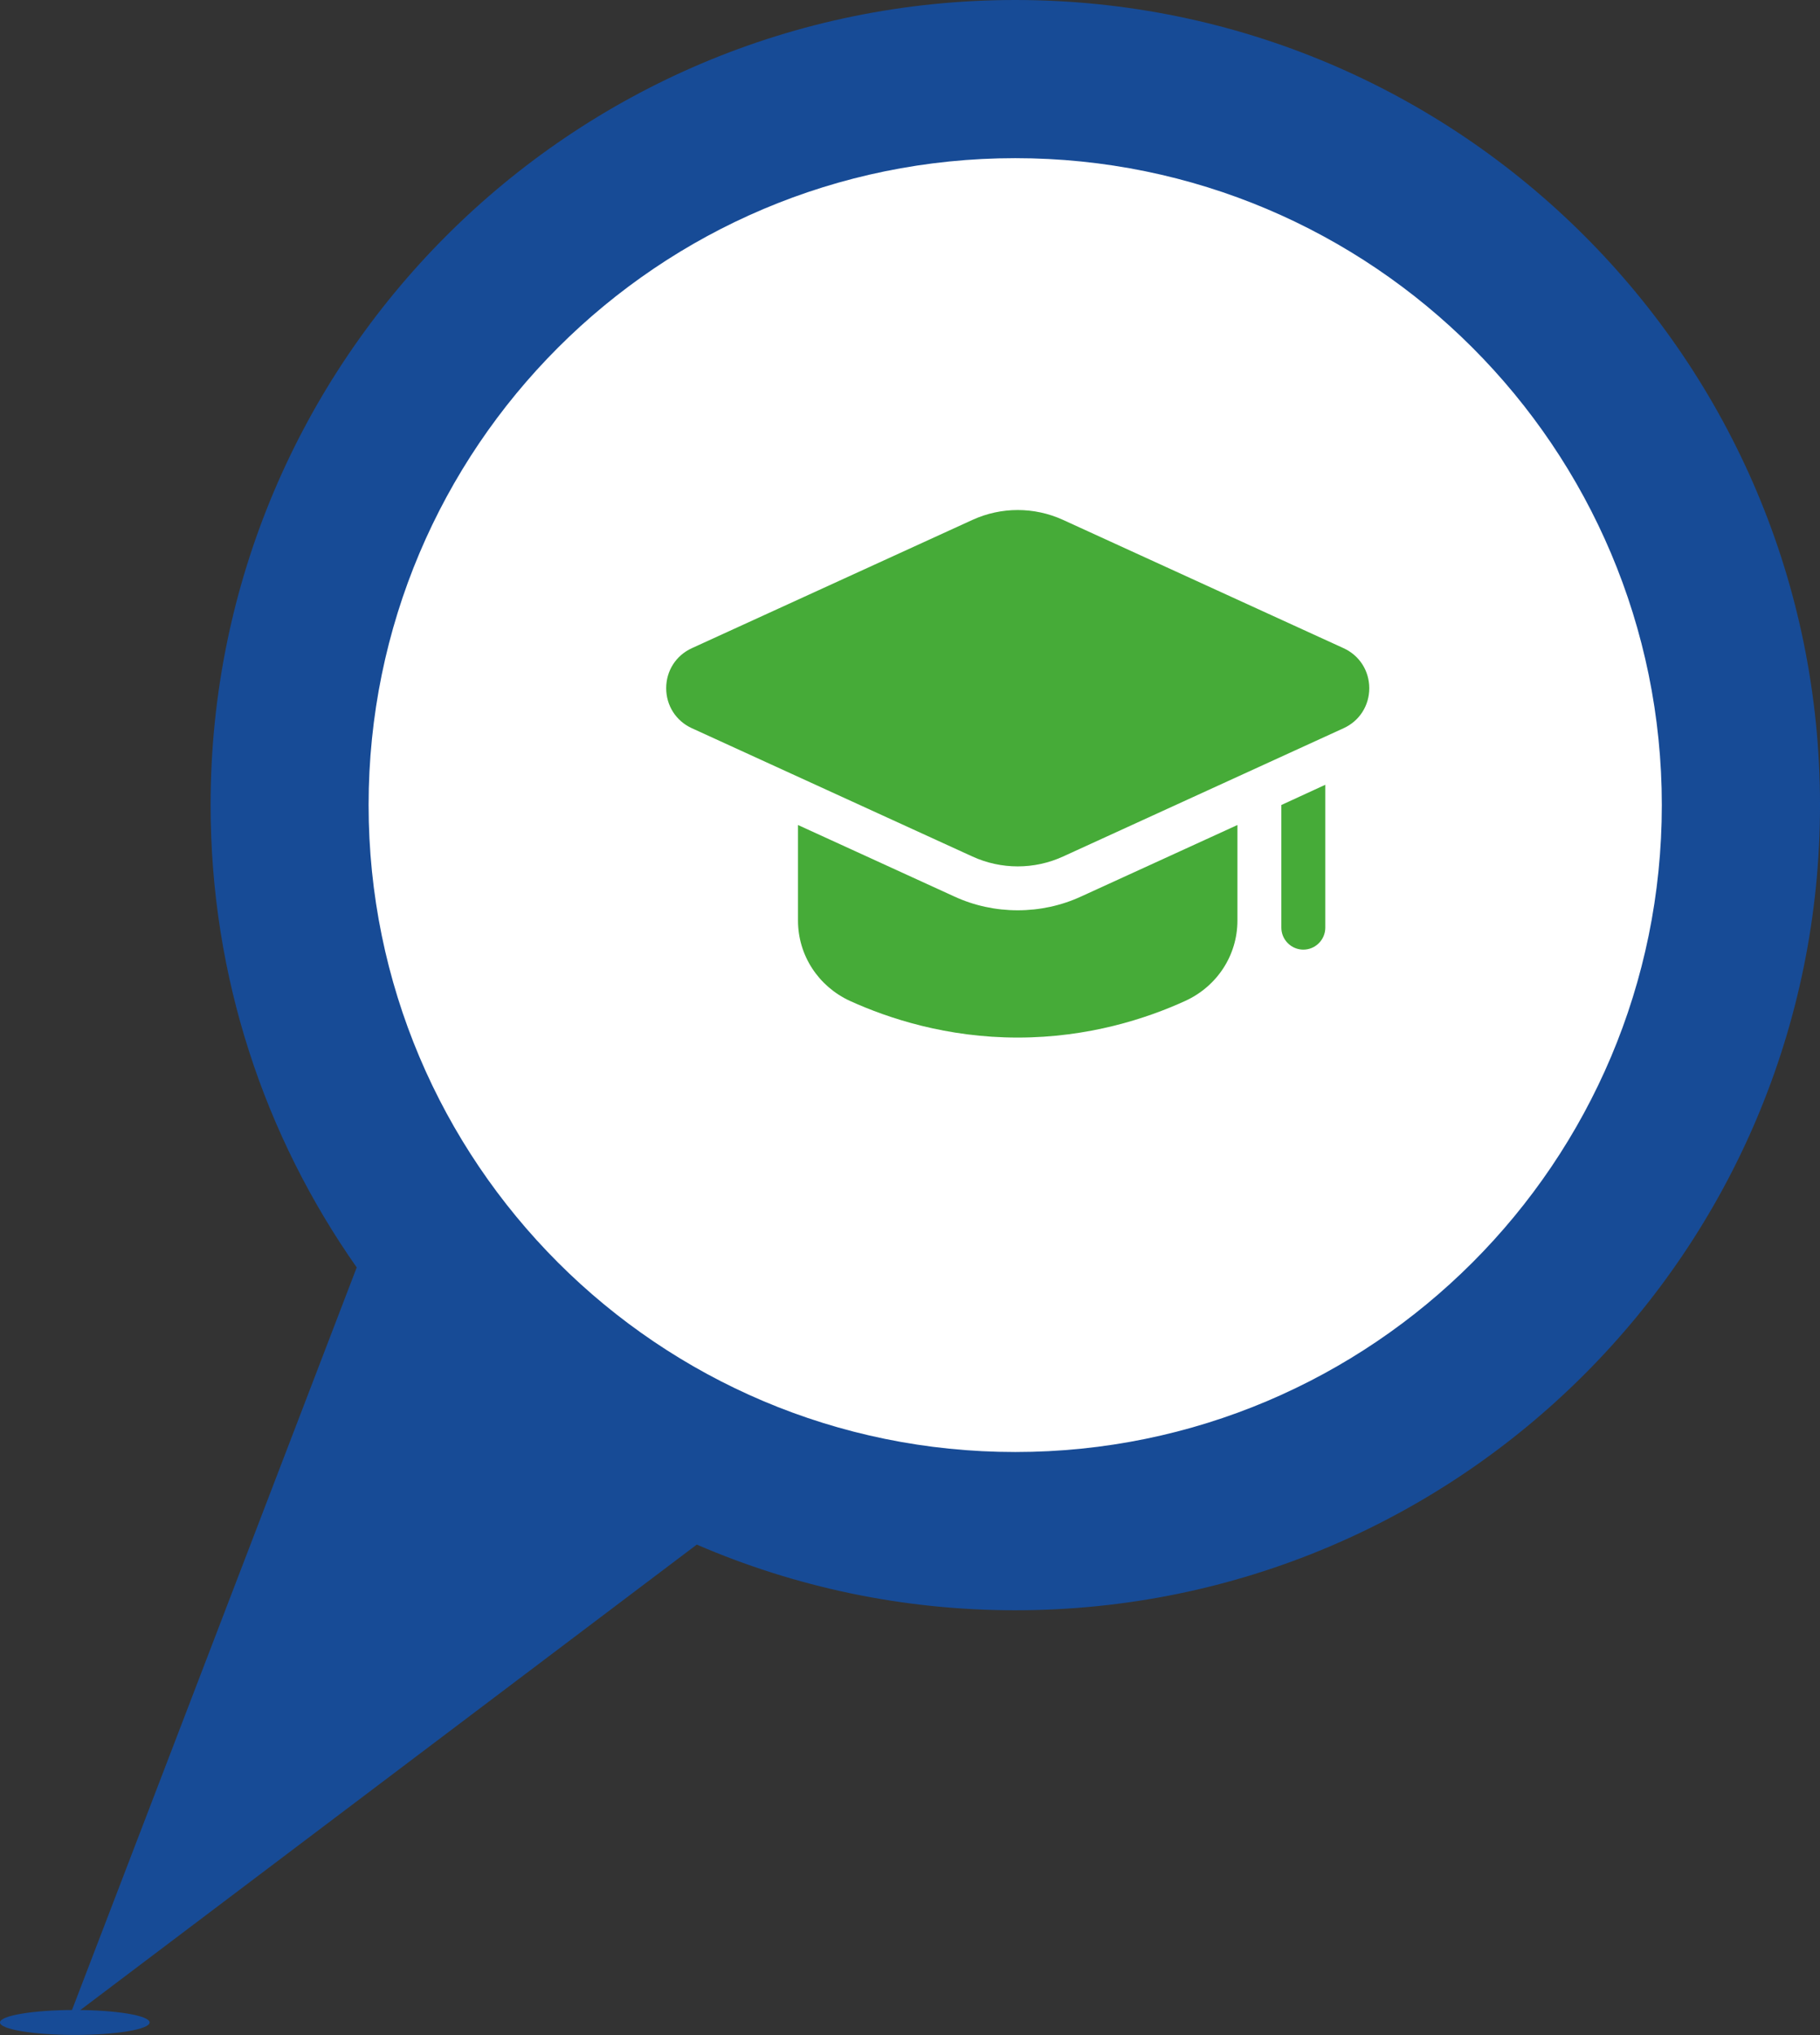
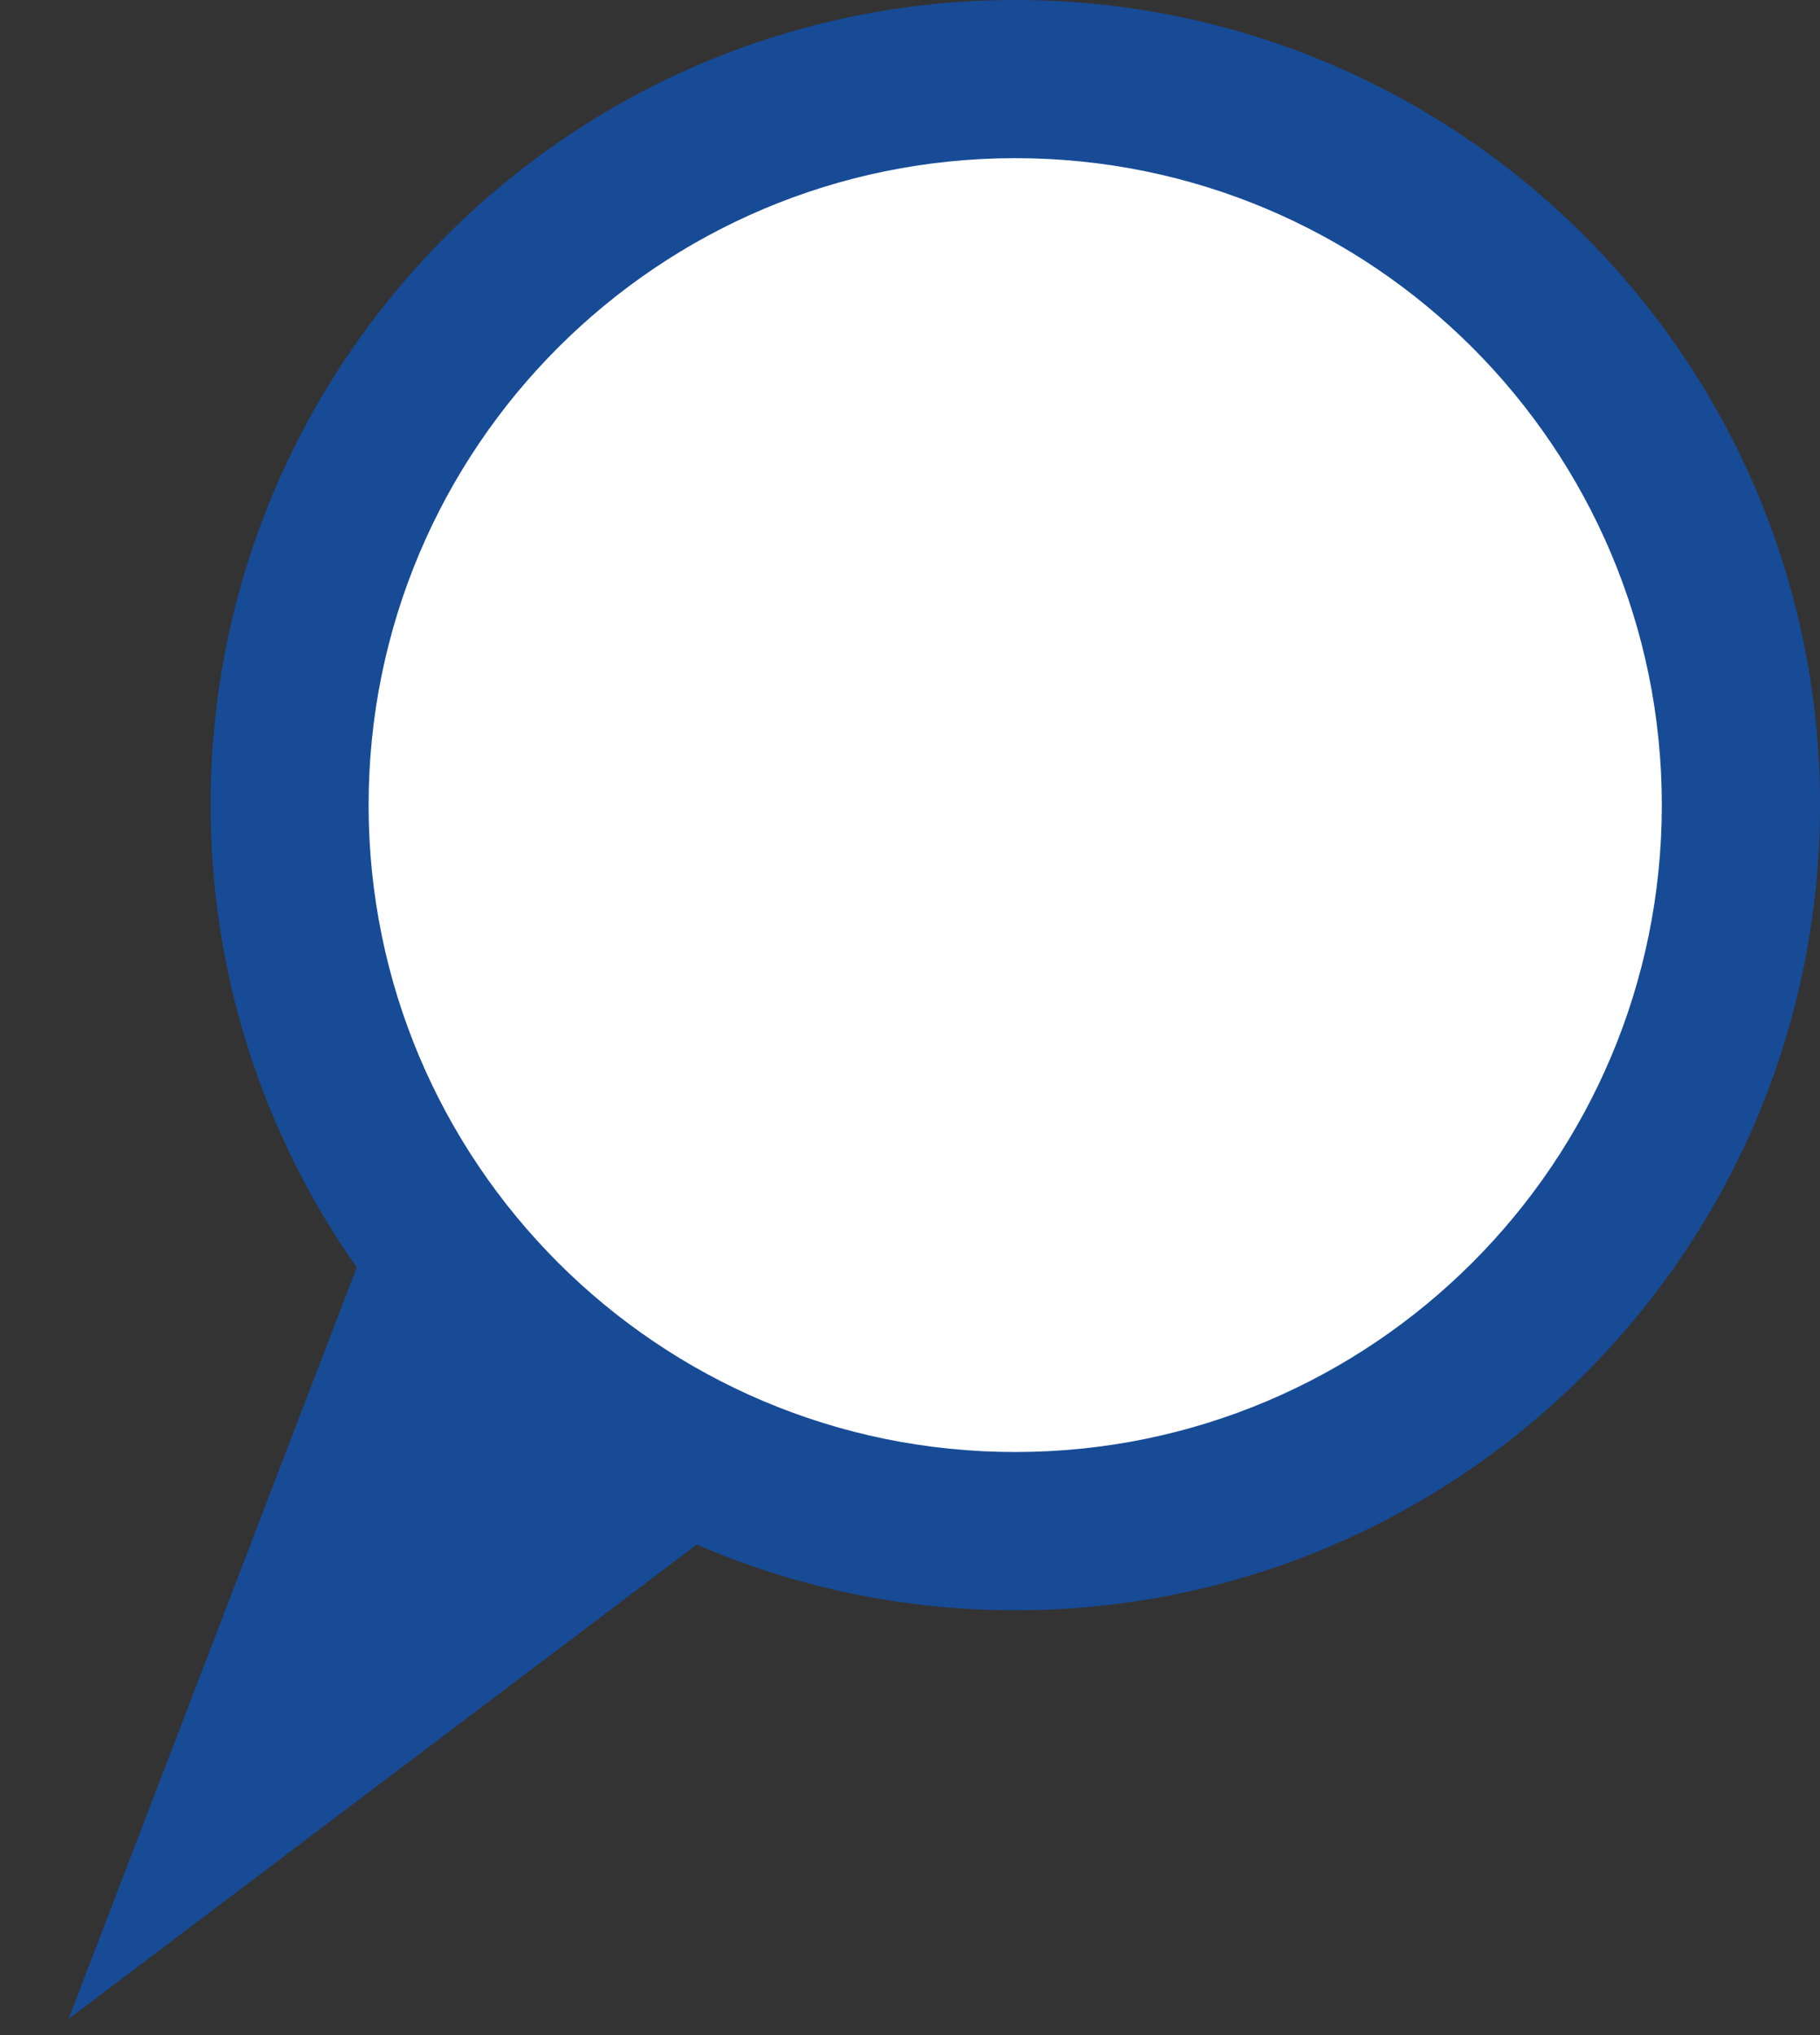
<svg xmlns="http://www.w3.org/2000/svg" width="102" height="114" viewBox="0 0 102 114" fill="none">
  <rect x="0" y="0" width="102" height="114" fill="#333333" stroke="none" />
-   <path d="M8.385 113.293C8.385 113.68 6.507 113.991 4.193 113.991C1.878 113.991 0 113.68 0 113.293C0 112.905 1.878 112.594 4.193 112.594C6.507 112.594 8.385 112.905 8.385 113.293Z" fill="#174B96" />
  <path d="M97.424 45.97C97.424 68.167 79.431 86.166 57.228 86.166C35.025 86.166 17.031 68.167 17.031 45.97C17.031 23.773 35.03 5.773 57.228 5.773C79.425 5.773 97.424 23.767 97.424 45.97Z" fill="white" />
  <path d="M56.897 0C31.997 0 11.803 20.194 11.803 45.093C11.803 54.74 14.839 63.666 19.992 70.998L3.844 113.094L39.05 86.524C44.526 88.888 50.559 90.203 56.897 90.203C81.813 90.203 102.001 70.01 102.001 45.093C102.001 20.177 81.808 0 56.897 0ZM56.897 81.338C36.883 81.338 20.658 65.113 20.658 45.099C20.658 25.085 36.883 8.86 56.897 8.86C76.911 8.86 93.135 25.085 93.135 45.099C93.135 65.113 76.911 81.338 56.897 81.338Z" fill="#174B96" />
  <g clip-path="url(#clip0_264_66314)">
-     <path d="M69.35 46.215V51.571C69.35 53.517 68.205 55.253 66.431 56.066C64.277 57.051 61.014 58.122 57.036 58.122C53.059 58.122 49.796 57.051 47.629 56.066C45.868 55.253 44.723 53.517 44.723 51.571V46.215L53.478 50.217C54.598 50.734 55.805 50.992 57.036 50.992C58.268 50.992 59.474 50.734 60.595 50.217L69.35 46.215Z" fill="#46AB38" />
    <path d="M74.275 43.961V51.965C74.275 52.642 73.721 53.196 73.044 53.196C72.367 53.196 71.812 52.642 71.812 51.965V45.094L74.275 43.961Z" fill="#46AB38" />
    <path d="M54.499 47.98C55.305 48.349 56.171 48.533 57.038 48.533C57.904 48.533 58.769 48.35 59.577 47.98L75.302 40.792C76.189 40.387 76.739 39.529 76.739 38.552C76.739 37.575 76.189 36.716 75.302 36.311L59.577 29.123C57.962 28.386 56.114 28.386 54.5 29.123L38.773 36.31C37.886 36.716 37.336 37.574 37.336 38.551C37.336 39.527 37.886 40.386 38.773 40.792L54.499 47.98Z" fill="#46AB38" />
  </g>
  <defs>
    <clipPath id="clip0_264_66314">
-       <rect width="39.403" height="39.403" fill="white" transform="translate(37.336 23.645)" />
-     </clipPath>
+       </clipPath>
  </defs>
</svg>